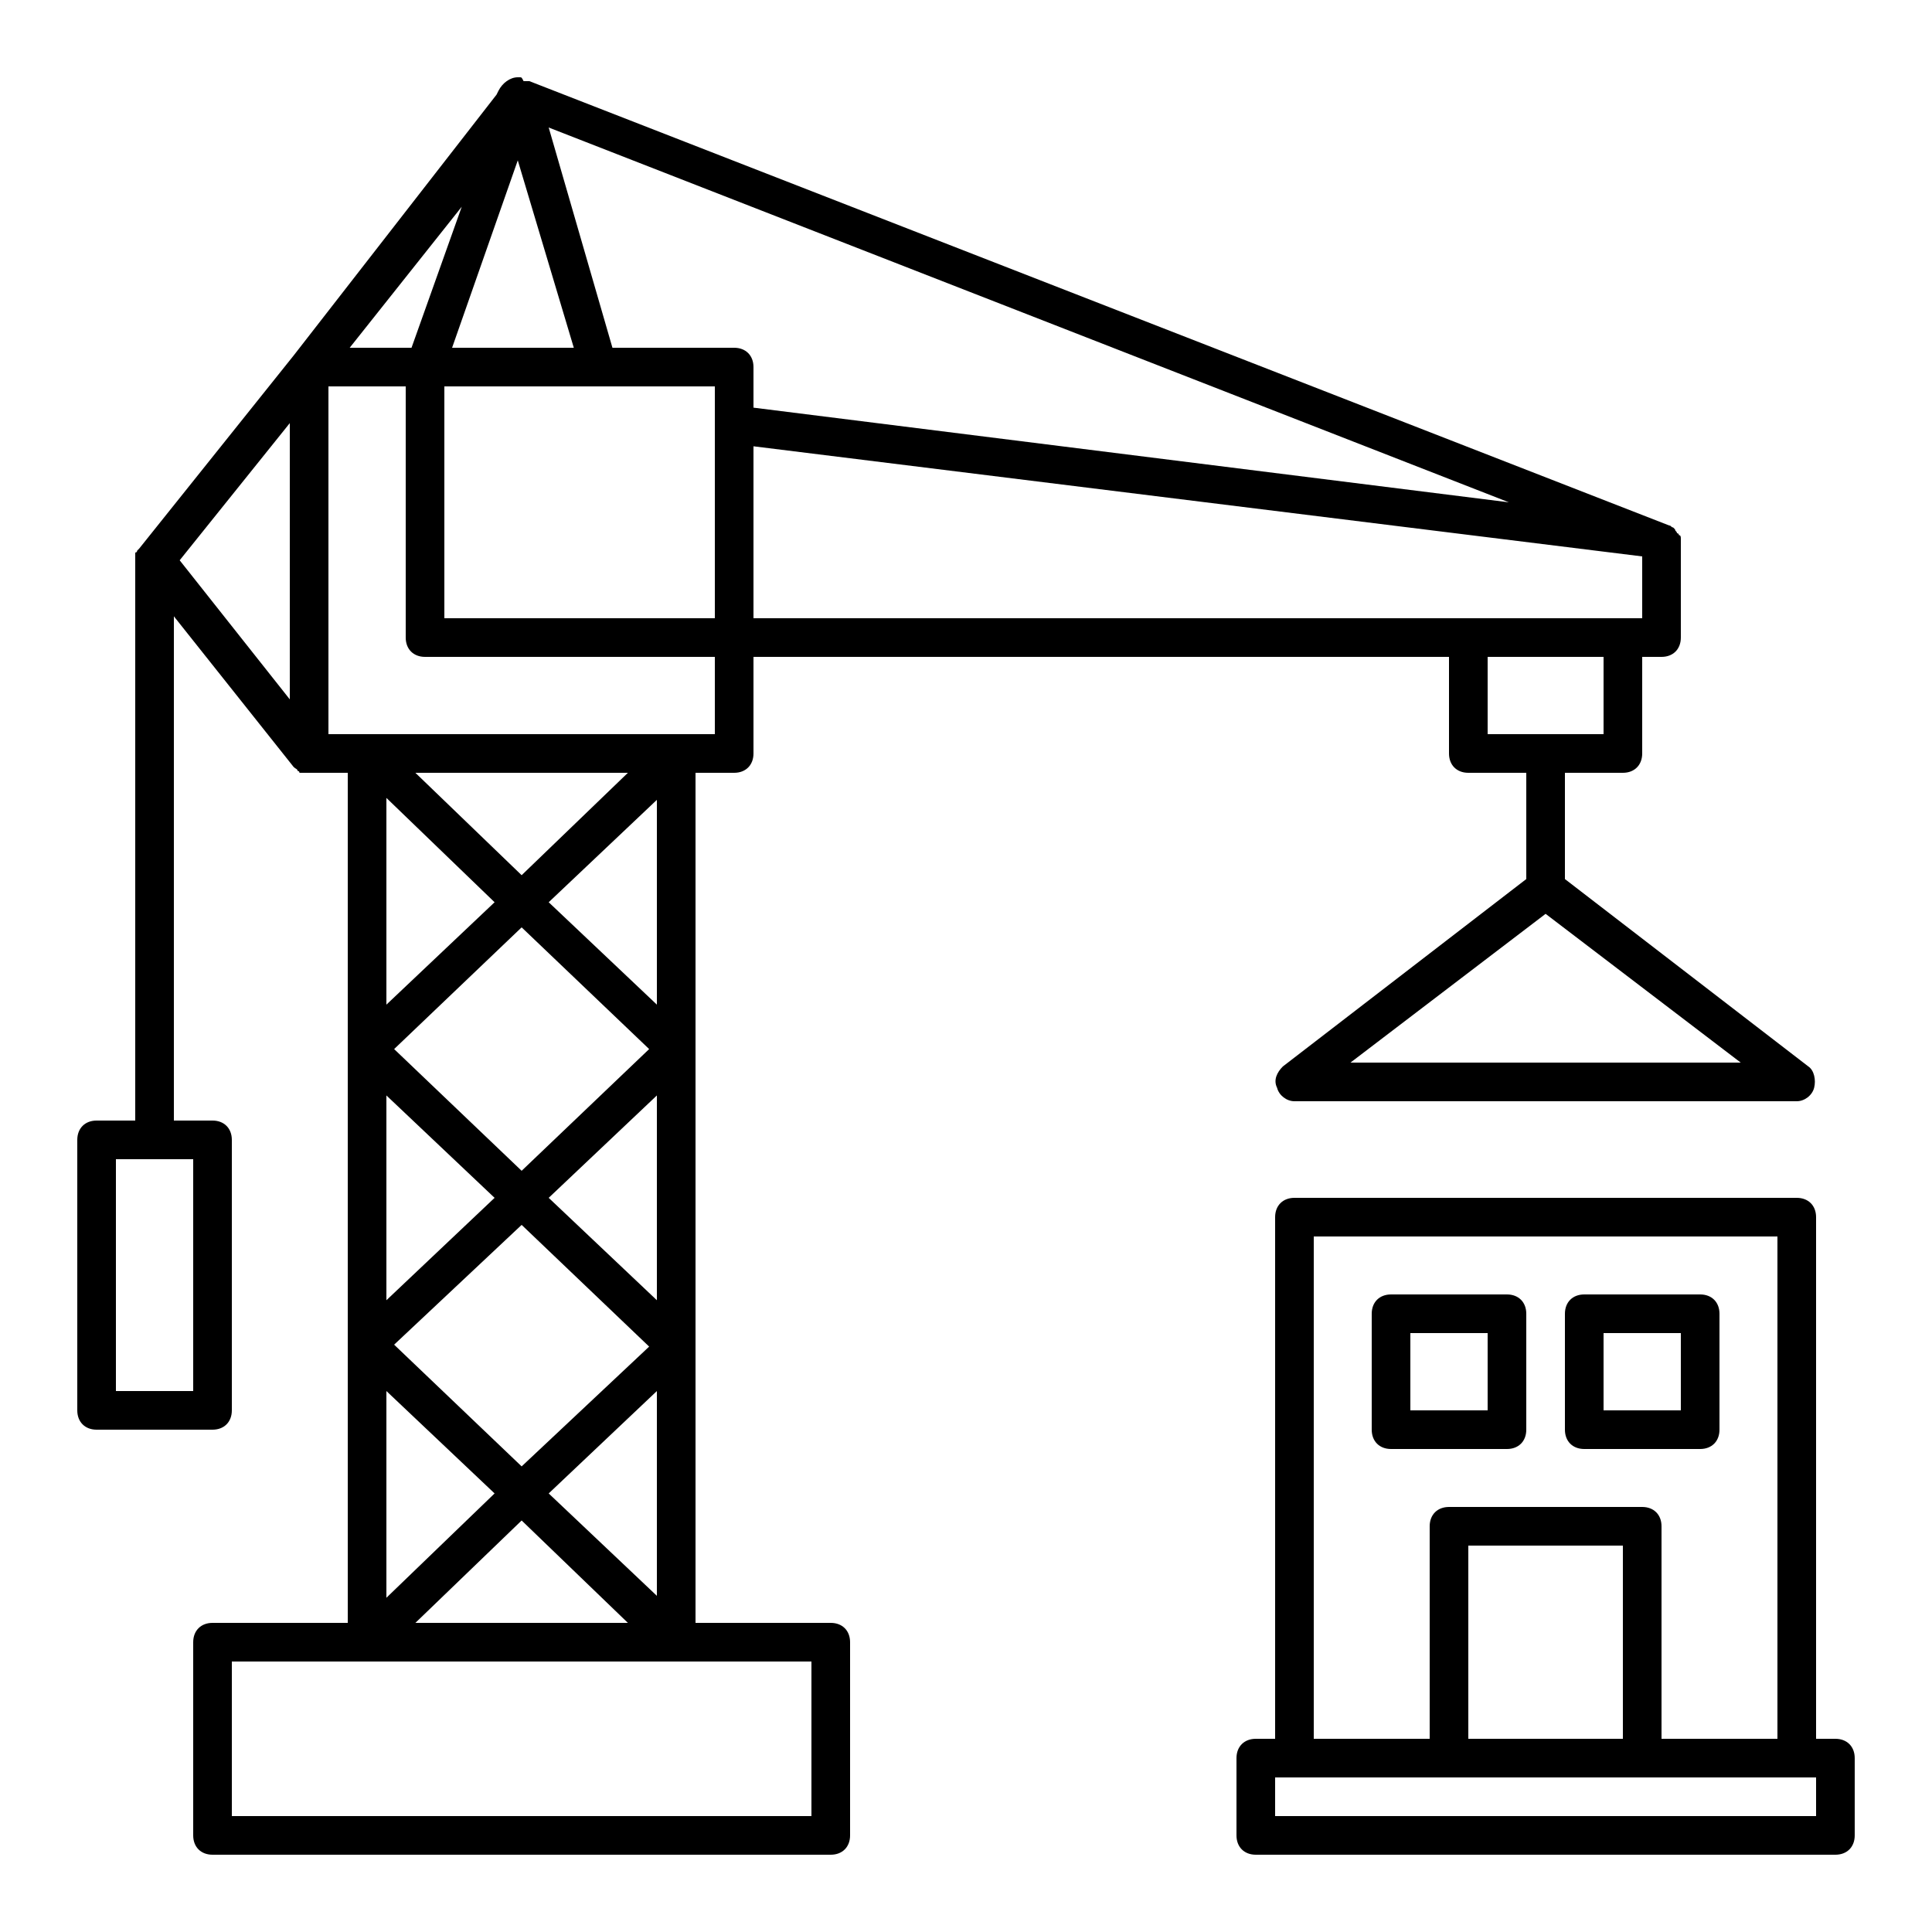
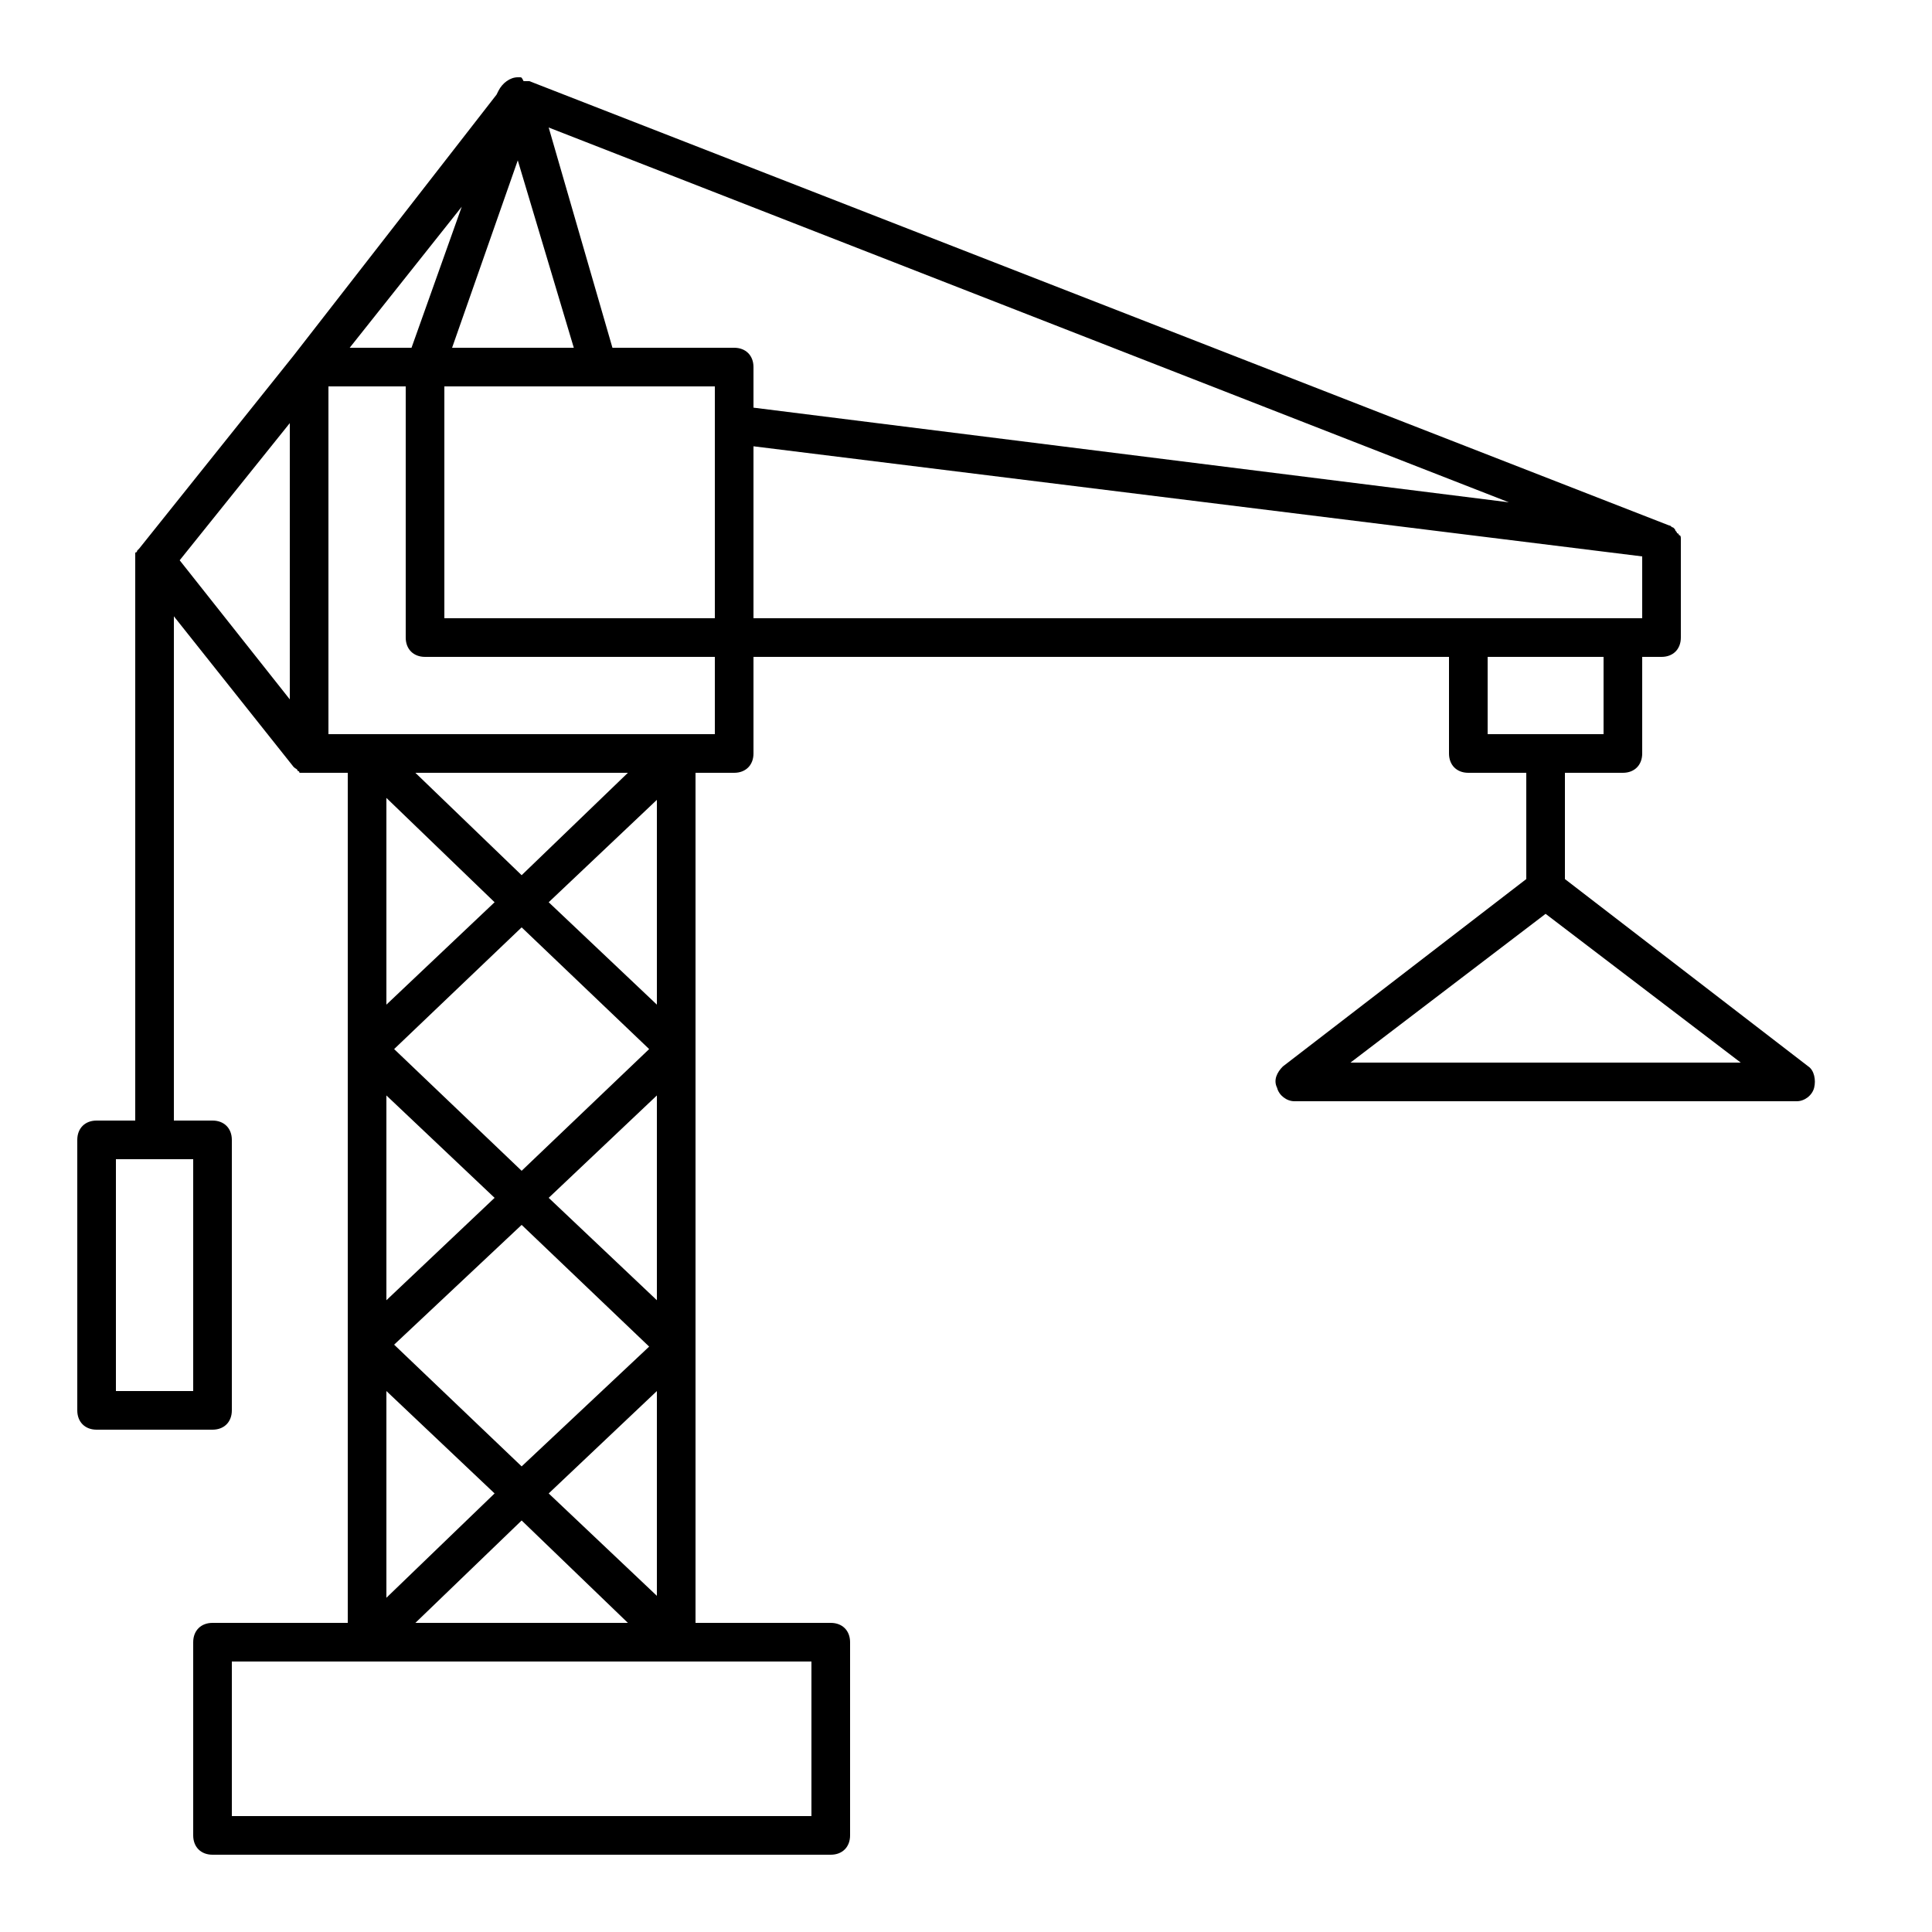
<svg xmlns="http://www.w3.org/2000/svg" fill="#000000" width="800px" height="800px" viewBox="0 0 100 100" version="1.1" xml:space="preserve">
  <g id="jackhammer" />
  <g id="drilling_machine" />
  <g id="hammer" />
  <g id="measuring_tape" />
  <g id="wrench" />
  <g id="saw" />
  <g id="building" />
  <g id="wall" />
  <g id="crane">
    <g>
      <path d="M43,84h-7V40h2c0.6,0,1-0.4,1-1v-5h36v5c0,0.6,0.4,1,1,1h3v5.5l-12.6,9.7c-0.3,0.3-0.5,0.7-0.3,1.1    c0.1,0.4,0.5,0.7,0.9,0.7h26c0.4,0,0.8-0.3,0.9-0.7c0.1-0.4,0-0.9-0.3-1.1L81,45.5V40h3c0.6,0,1-0.4,1-1v-5h1c0.6,0,1-0.4,1-1v-5    c0,0,0,0,0,0c0,0,0-0.1,0-0.1c0-0.1,0-0.2-0.1-0.2c0,0,0-0.1-0.1-0.1c0-0.1-0.1-0.1-0.1-0.2c0,0-0.1-0.1-0.1-0.1    c-0.1,0-0.1-0.1-0.2-0.1c0,0,0,0,0,0l-59-23c0,0,0,0-0.1,0c-0.1,0-0.1,0-0.2,0C27,4,27,4,26.9,4c0,0,0,0,0,0c0,0,0,0-0.1,0    c-0.4,0-0.8,0.3-1,0.7l-0.1,0.2L15.2,18.4c0,0,0,0,0,0l-8,10c0,0-0.1,0.1-0.1,0.1c0,0,0,0.1-0.1,0.1C7,28.8,7,28.9,7,29v29H5    c-0.6,0-1,0.4-1,1v14c0,0.6,0.4,1,1,1h6c0.6,0,1-0.4,1-1V59c0-0.6-0.4-1-1-1H9V31.9l6.2,7.8c0,0,0,0,0,0c0.1,0.1,0.2,0.1,0.2,0.2    c0,0,0.1,0,0.1,0.1C15.7,40,15.9,40,16,40h2v44h-7c-0.6,0-1,0.4-1,1v10c0,0.6,0.4,1,1,1h32c0.6,0,1-0.4,1-1V85    C44,84.4,43.6,84,43,84z M69.9,55L80,47.3L90.1,55H69.9z M10,72H6V60h4V72z M34,67.3L28.4,62l5.6-5.3V67.3z M27,60.6l-6.6-6.3    l6.6-6.3l6.6,6.3L27,60.6z M20,56.7l5.6,5.3L20,67.3V56.7z M27,63.4l6.6,6.3L27,75.9l-6.6-6.3L27,63.4z M34,72v10.6l-5.6-5.3    L34,72z M28.4,46.7l5.6-5.3V52L28.4,46.7z M27,45.3L21.5,40h11L27,45.3z M25.6,46.7L20,52V41.3L25.6,46.7z M25.6,77.3L20,82.7V72    L25.6,77.3z M27,78.7l5.5,5.3h-11L27,78.7z M38,18h-6.3L28.4,6.6L78.1,26L39,21.1V19C39,18.4,38.6,18,38,18z M29.7,18h-6.3    l3.4-9.7L29.7,18z M23,20h14v2v10H23V20z M83,38h-6v-4h6V38z M85,32h-1h-8H39v-8.9l46,5.7V32z M21.3,18h-3.2l5.8-7.3L21.3,18z     M15,21.9v14.3L9.3,29L15,21.9z M17,20h4v13c0,0.6,0.4,1,1,1h15v4h-2H19h-2V20z M42,94H12v-8h7h16h7V94z" />
-       <path d="M95,90h-1V63c0-0.6-0.4-1-1-1H67c-0.6,0-1,0.4-1,1v27h-1c-0.6,0-1,0.4-1,1v4c0,0.6,0.4,1,1,1h30c0.6,0,1-0.4,1-1v-4    C96,90.4,95.6,90,95,90z M68,64h24v26h-6V79c0-0.6-0.4-1-1-1H75c-0.6,0-1,0.4-1,1v11h-6V64z M84,90h-8V80h8V90z M94,94H66v-2h1h8    h10h8h1V94z" />
-       <path d="M78,75c0.6,0,1-0.4,1-1v-6c0-0.6-0.4-1-1-1h-6c-0.6,0-1,0.4-1,1v6c0,0.6,0.4,1,1,1H78z M73,69h4v4h-4V69z" />
-       <path d="M82,75h6c0.6,0,1-0.4,1-1v-6c0-0.6-0.4-1-1-1h-6c-0.6,0-1,0.4-1,1v6C81,74.6,81.4,75,82,75z M83,69h4v4h-4V69z" />
    </g>
  </g>
  <g id="barrier_sign" />
  <g id="concept" />
  <g id="shovel" />
  <g id="architecture" />
  <g id="safety_helmet" />
  <g id="worker" />
  <g id="teamwork" />
  <g id="roller_brush" />
  <g id="designs" />
  <g id="trolley" />
  <g id="pick_axe" />
</svg>